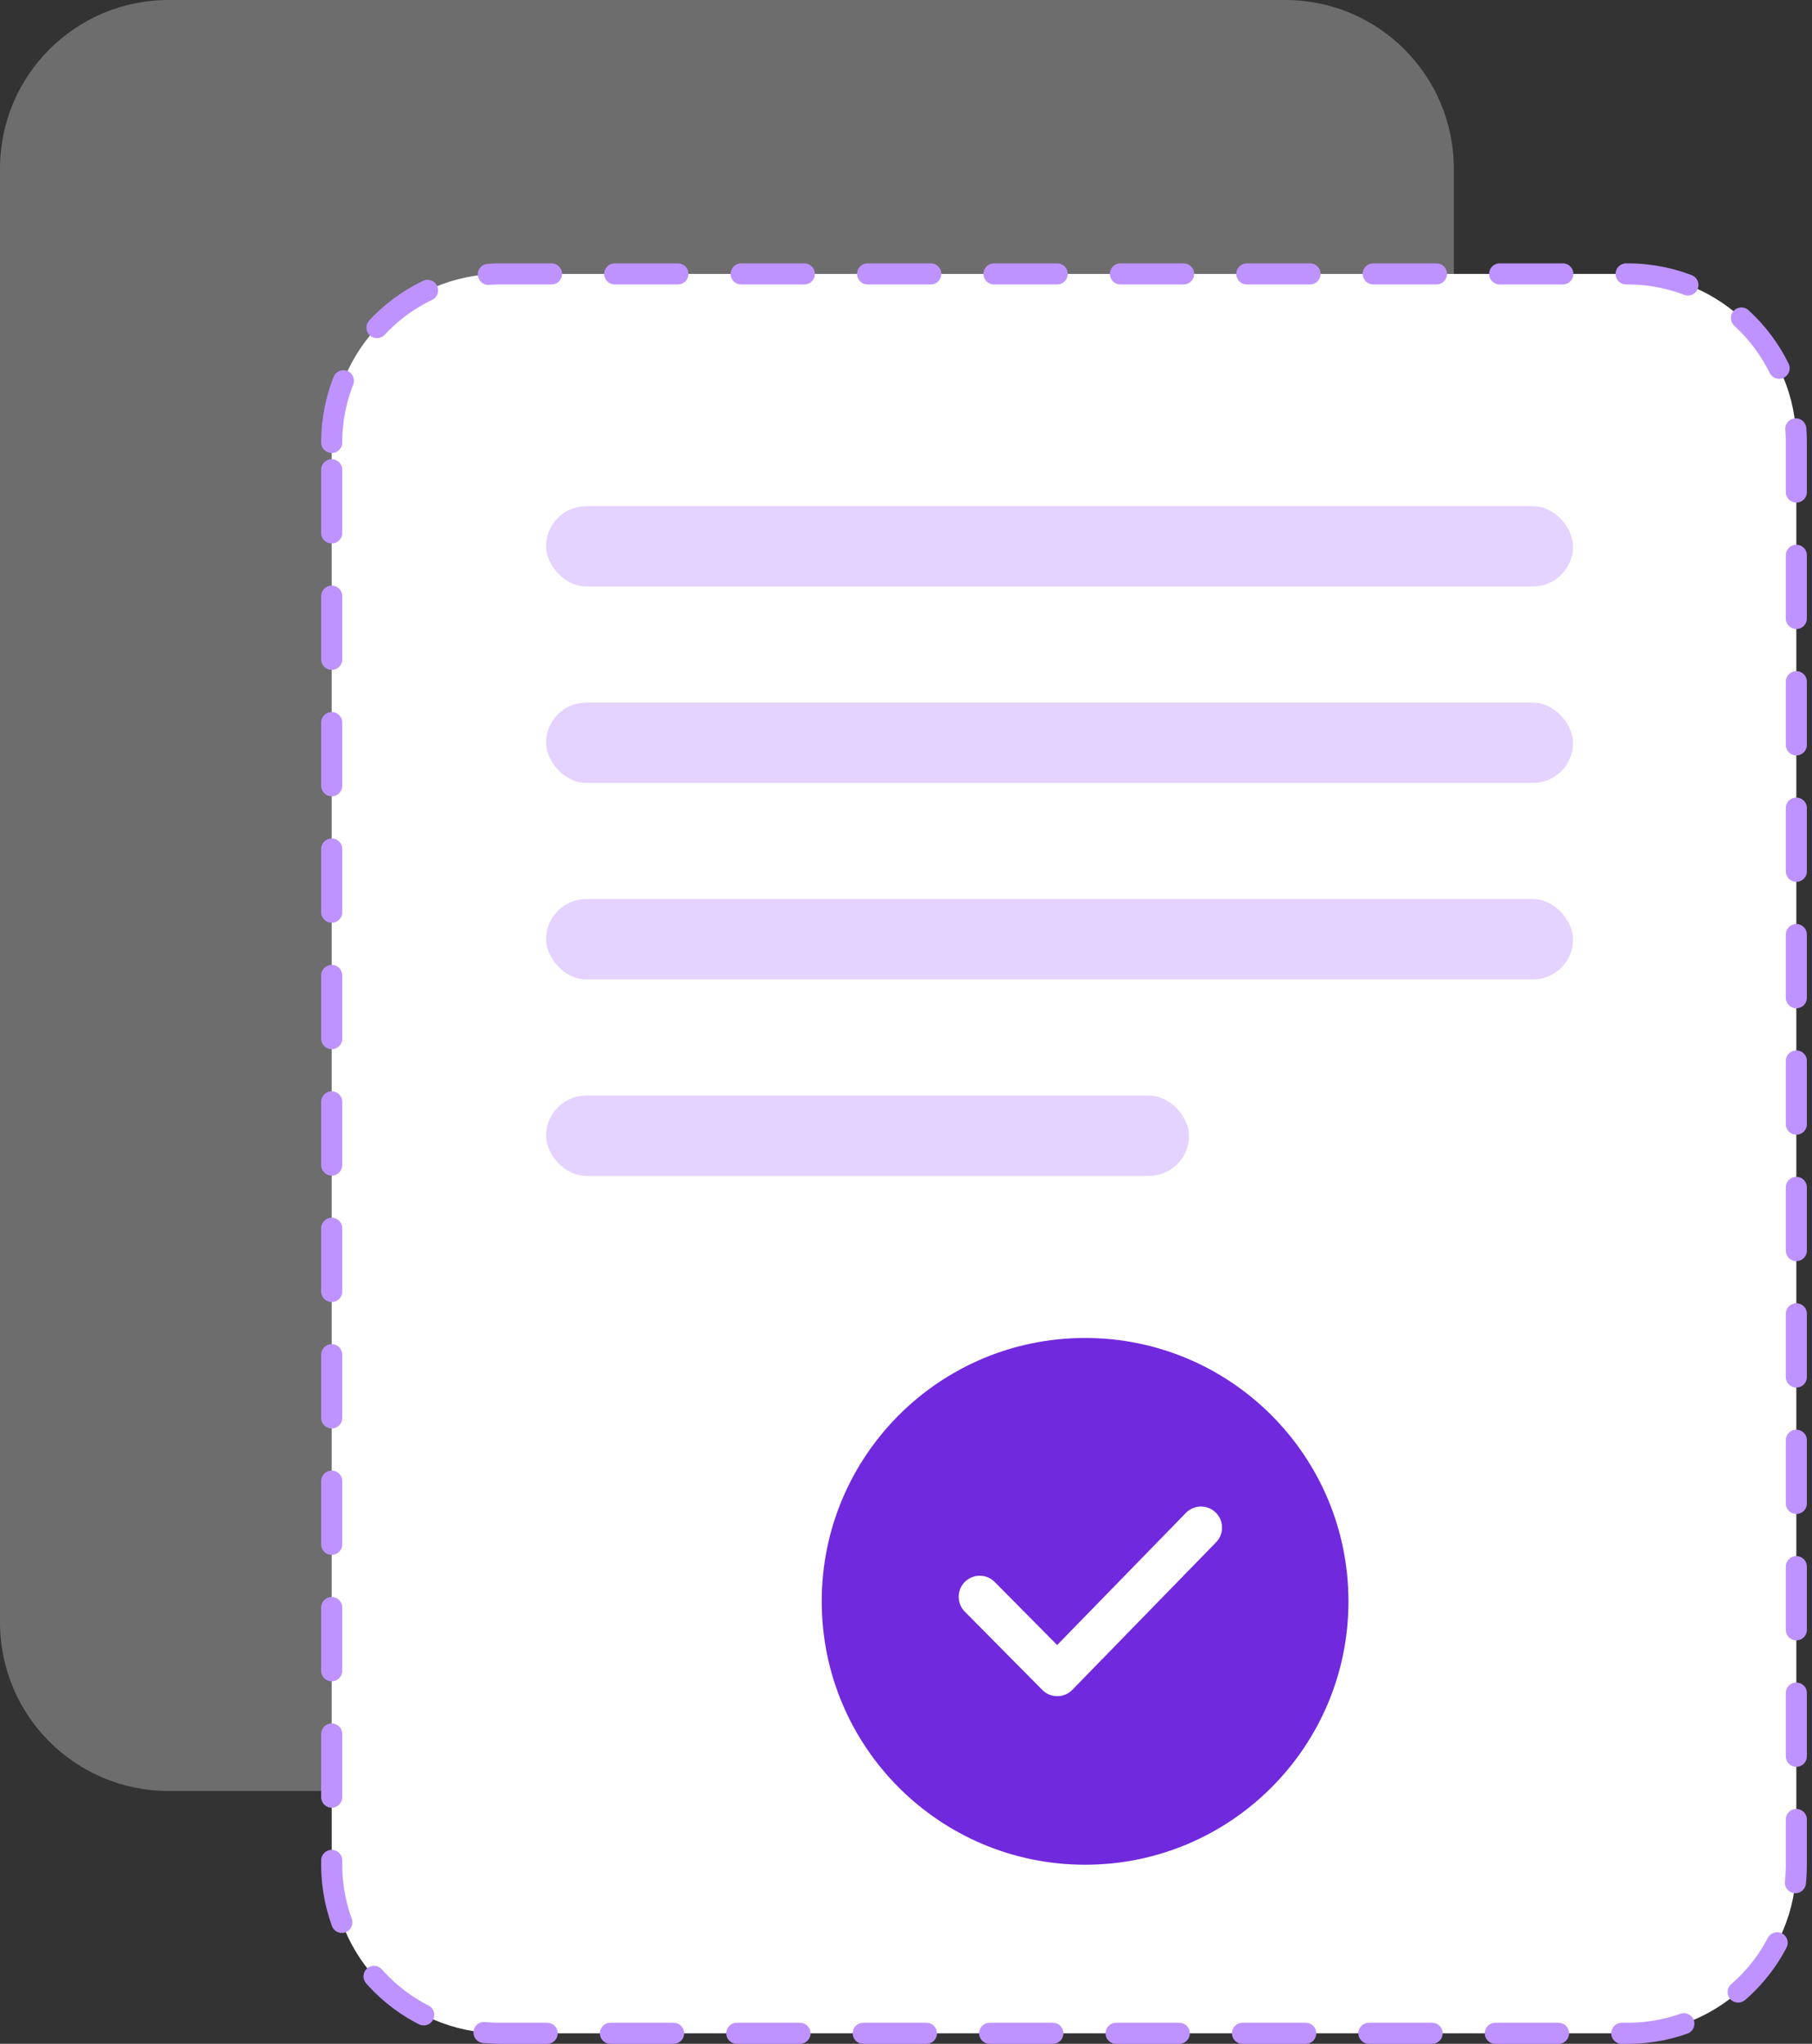
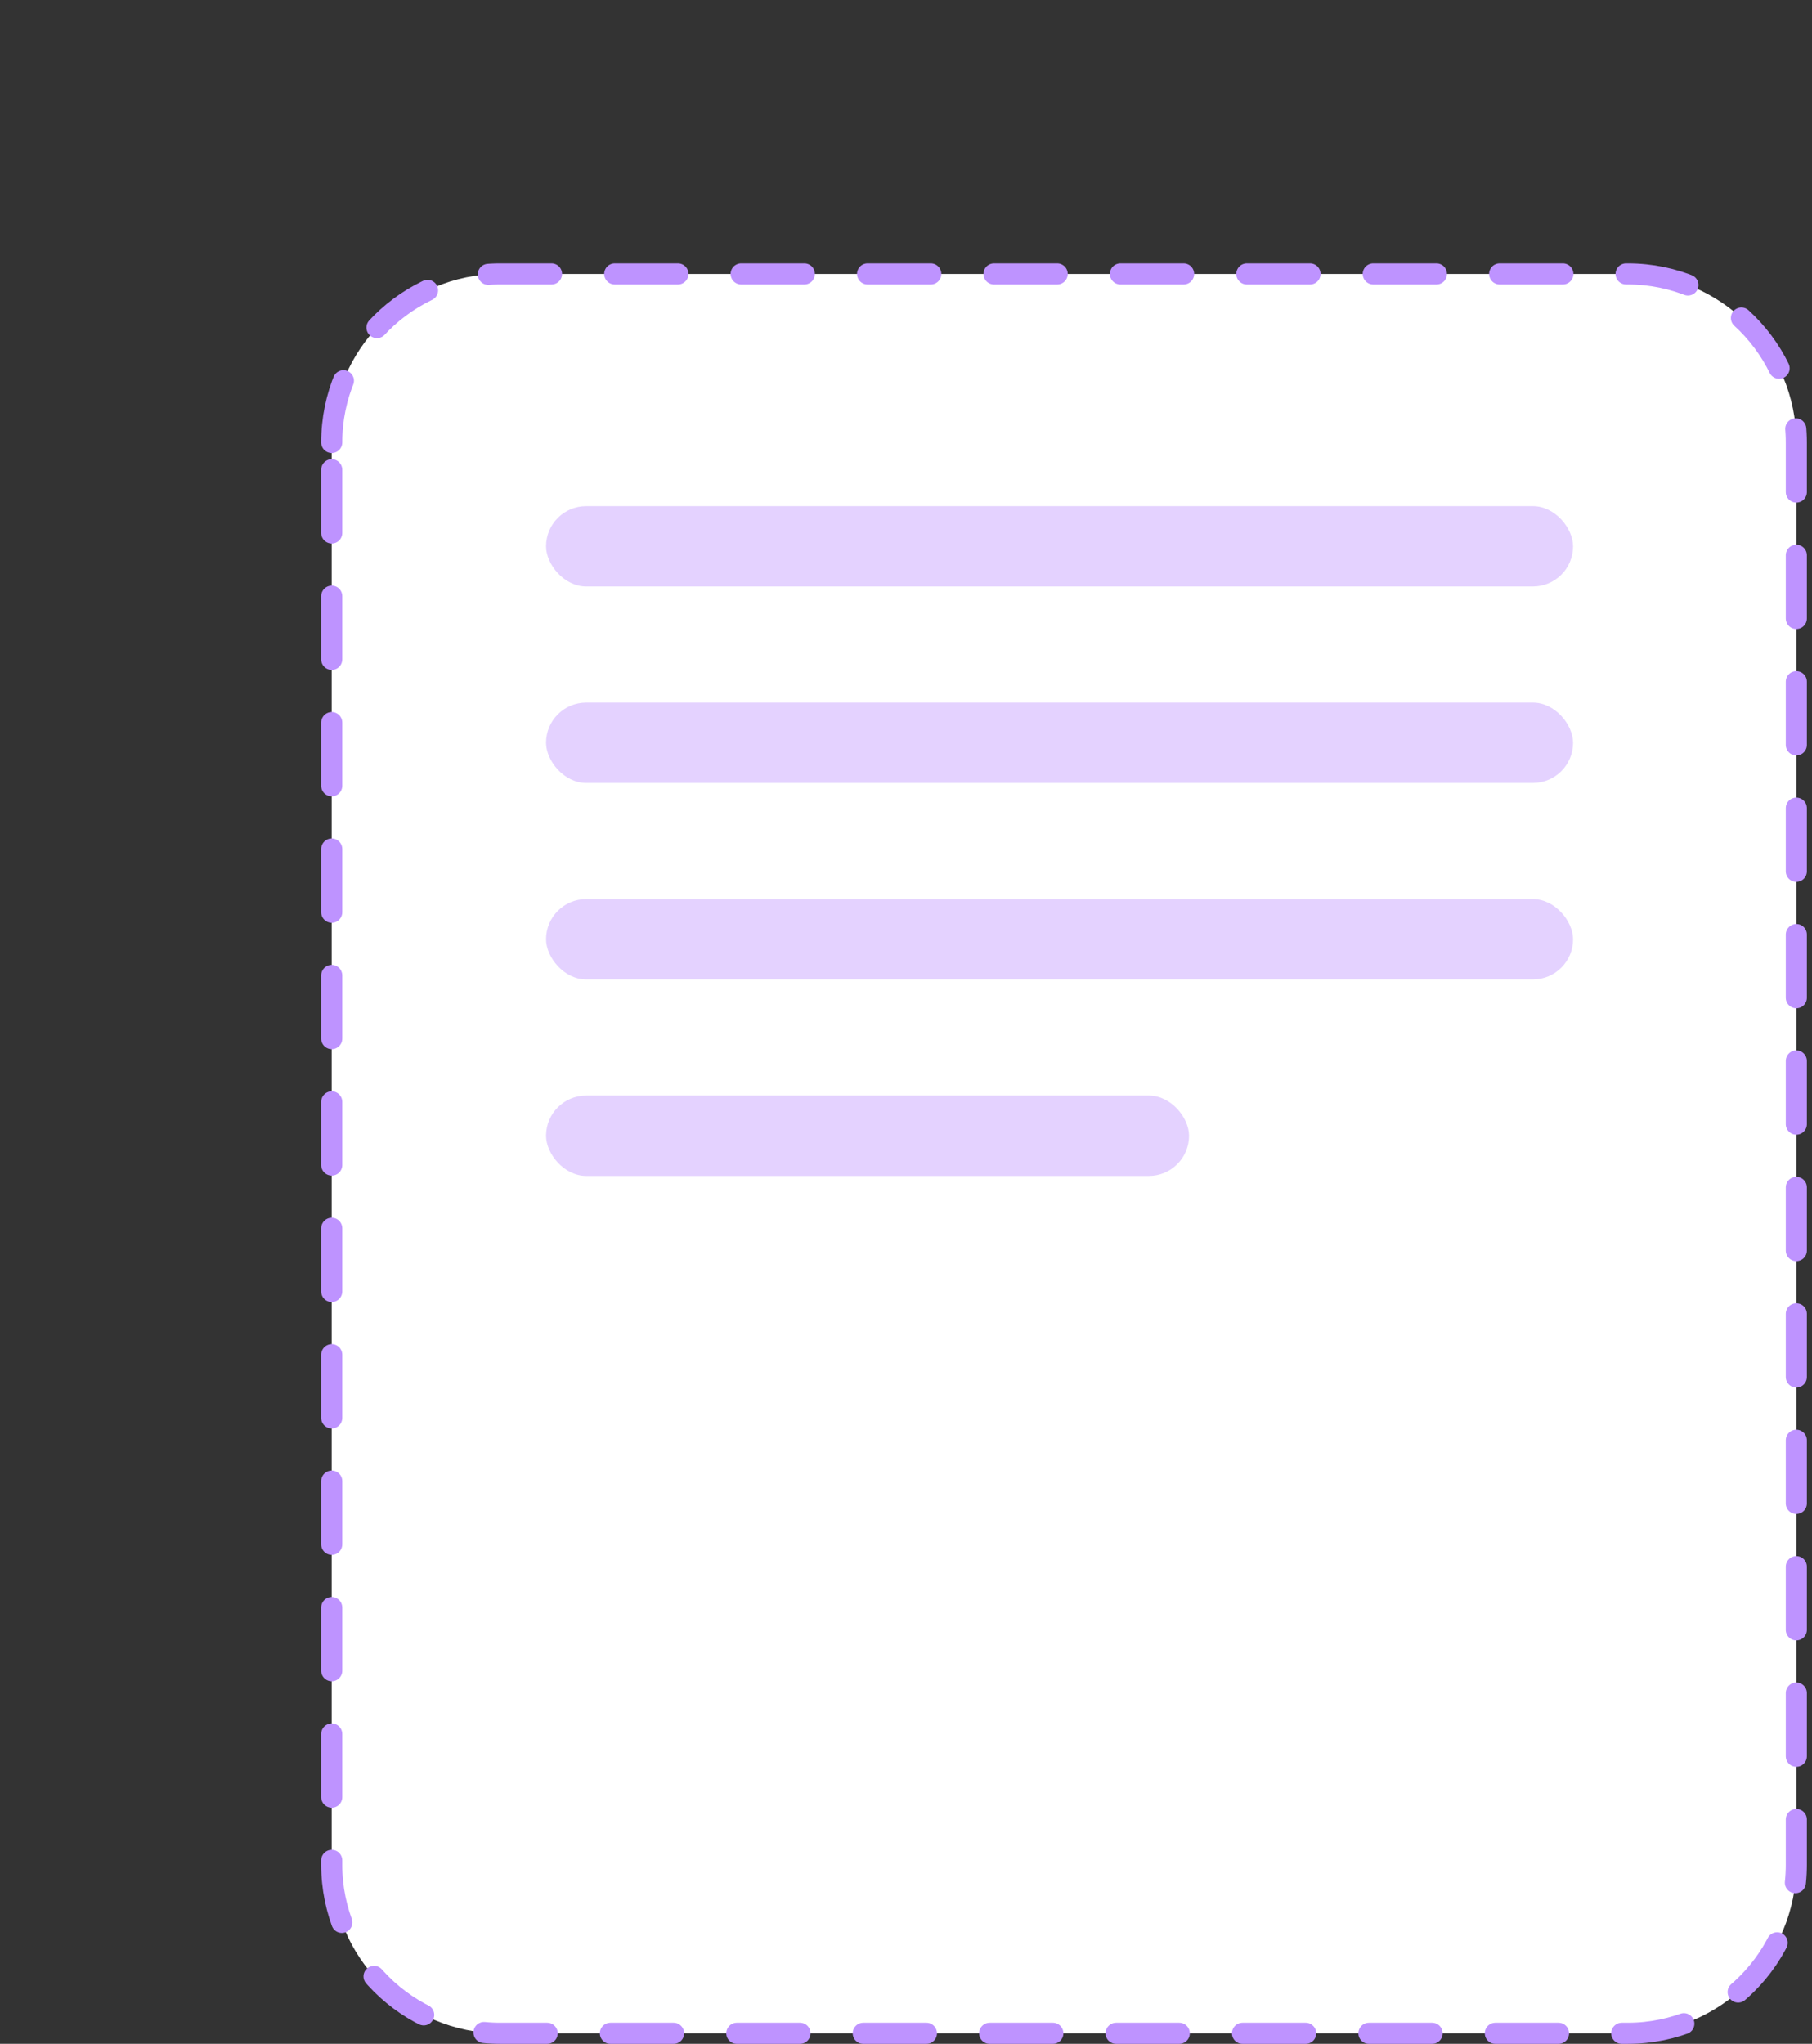
<svg xmlns="http://www.w3.org/2000/svg" width="172" height="194" viewBox="0 0 172 194" fill="none">
  <rect x="0" y="0" width="172" height="194" fill="#333333" stroke="none" />
-   <path opacity="0.4" d="M0 16C0 7.163 7.163 0 16 0H122C130.837 0 138 7.163 138 16V154C138 162.837 130.837 170 122 170H16C7.163 170 0 162.837 0 154V16Z" fill="#DDDDDD" fill-opacity="0.867" />
  <path d="M31.487 42C31.487 33.163 38.651 26 47.487 26H154.513C163.349 26 170.513 33.163 170.513 42V177C170.513 185.837 163.349 193 154.513 193H47.487C38.651 193 31.487 185.837 31.487 177V42Z" fill="white" stroke="#BE93FF" stroke-width="2" stroke-linecap="round" stroke-linejoin="round" stroke-dasharray="6 6" />
  <rect opacity="0.7" x="51.833" y="48.041" width="97.487" height="7.629" rx="3.815" fill="#D9BFFF" />
  <rect opacity="0.7" x="51.833" y="66.69" width="97.487" height="7.629" rx="3.815" fill="#D9BFFF" />
  <rect opacity="0.7" x="51.833" y="85.34" width="97.487" height="7.629" rx="3.815" fill="#D9BFFF" />
  <rect opacity="0.7" x="51.833" y="103.99" width="61.035" height="7.629" rx="3.815" fill="#D9BFFF" />
-   <circle cx="103" cy="152" r="25" fill="#7129DD" />
  <path d="M93 151.568L100.359 159L114 145" stroke="white" stroke-width="4" stroke-linecap="round" stroke-linejoin="round" />
</svg>